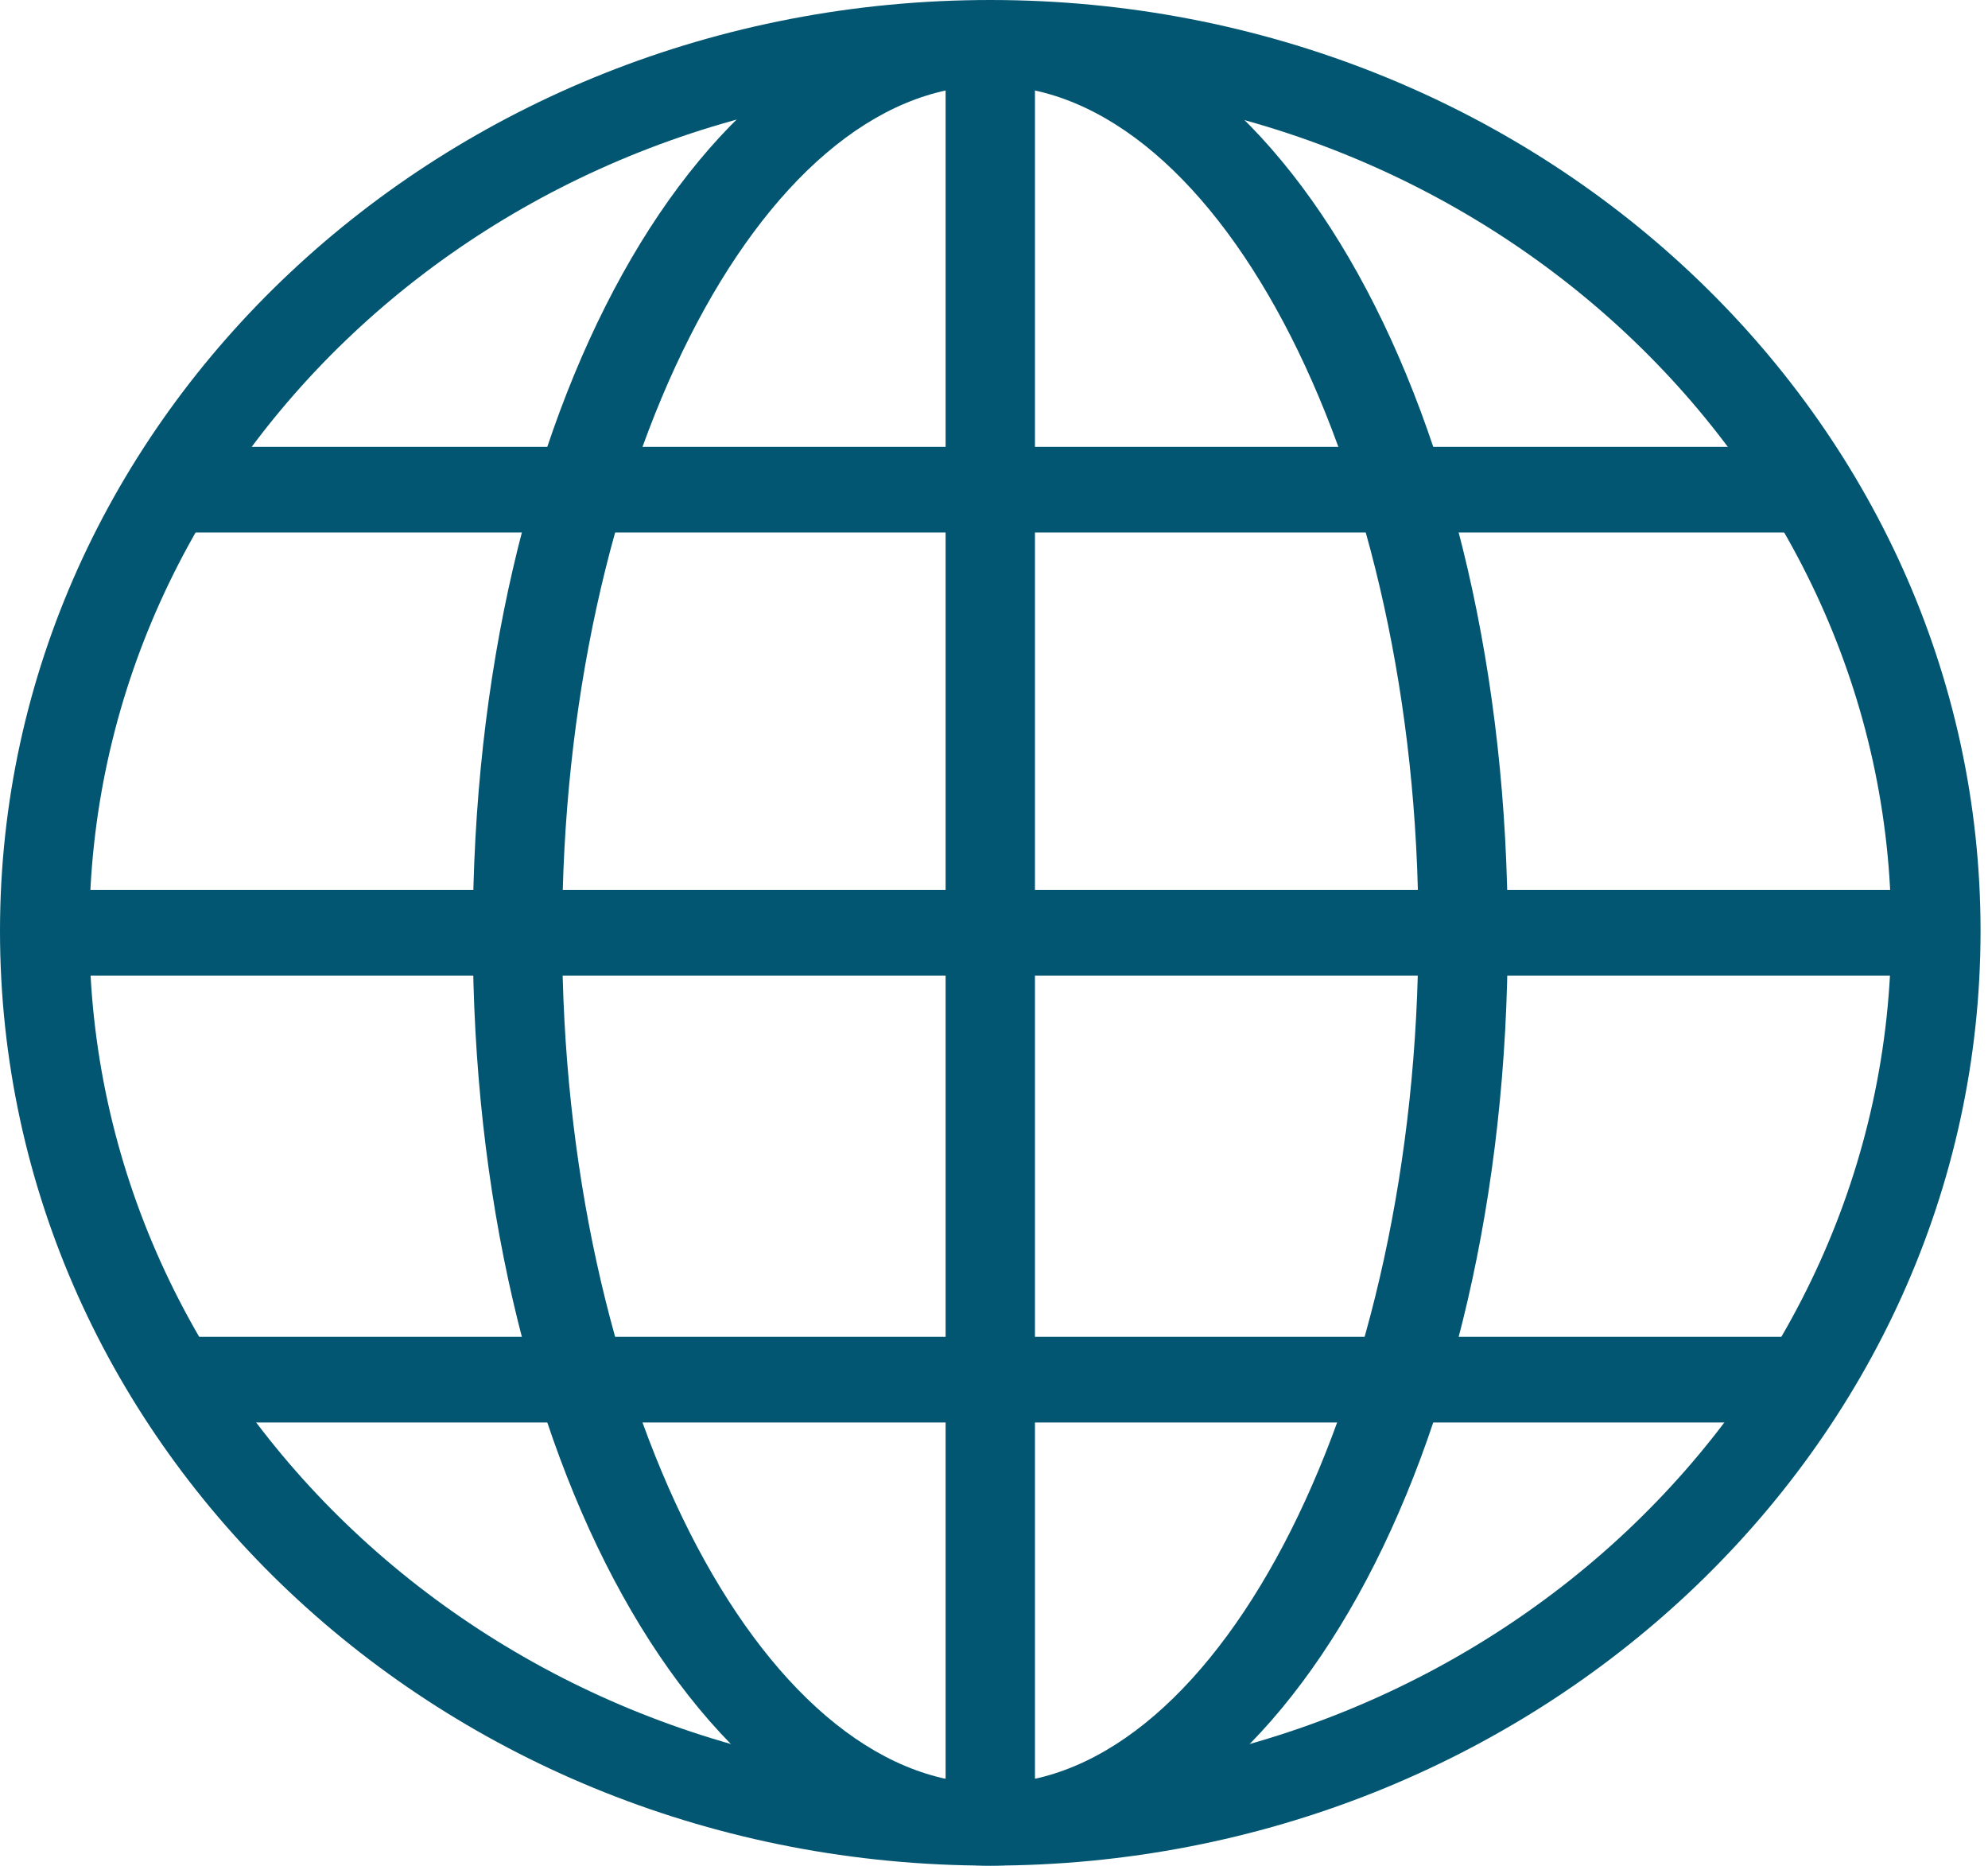
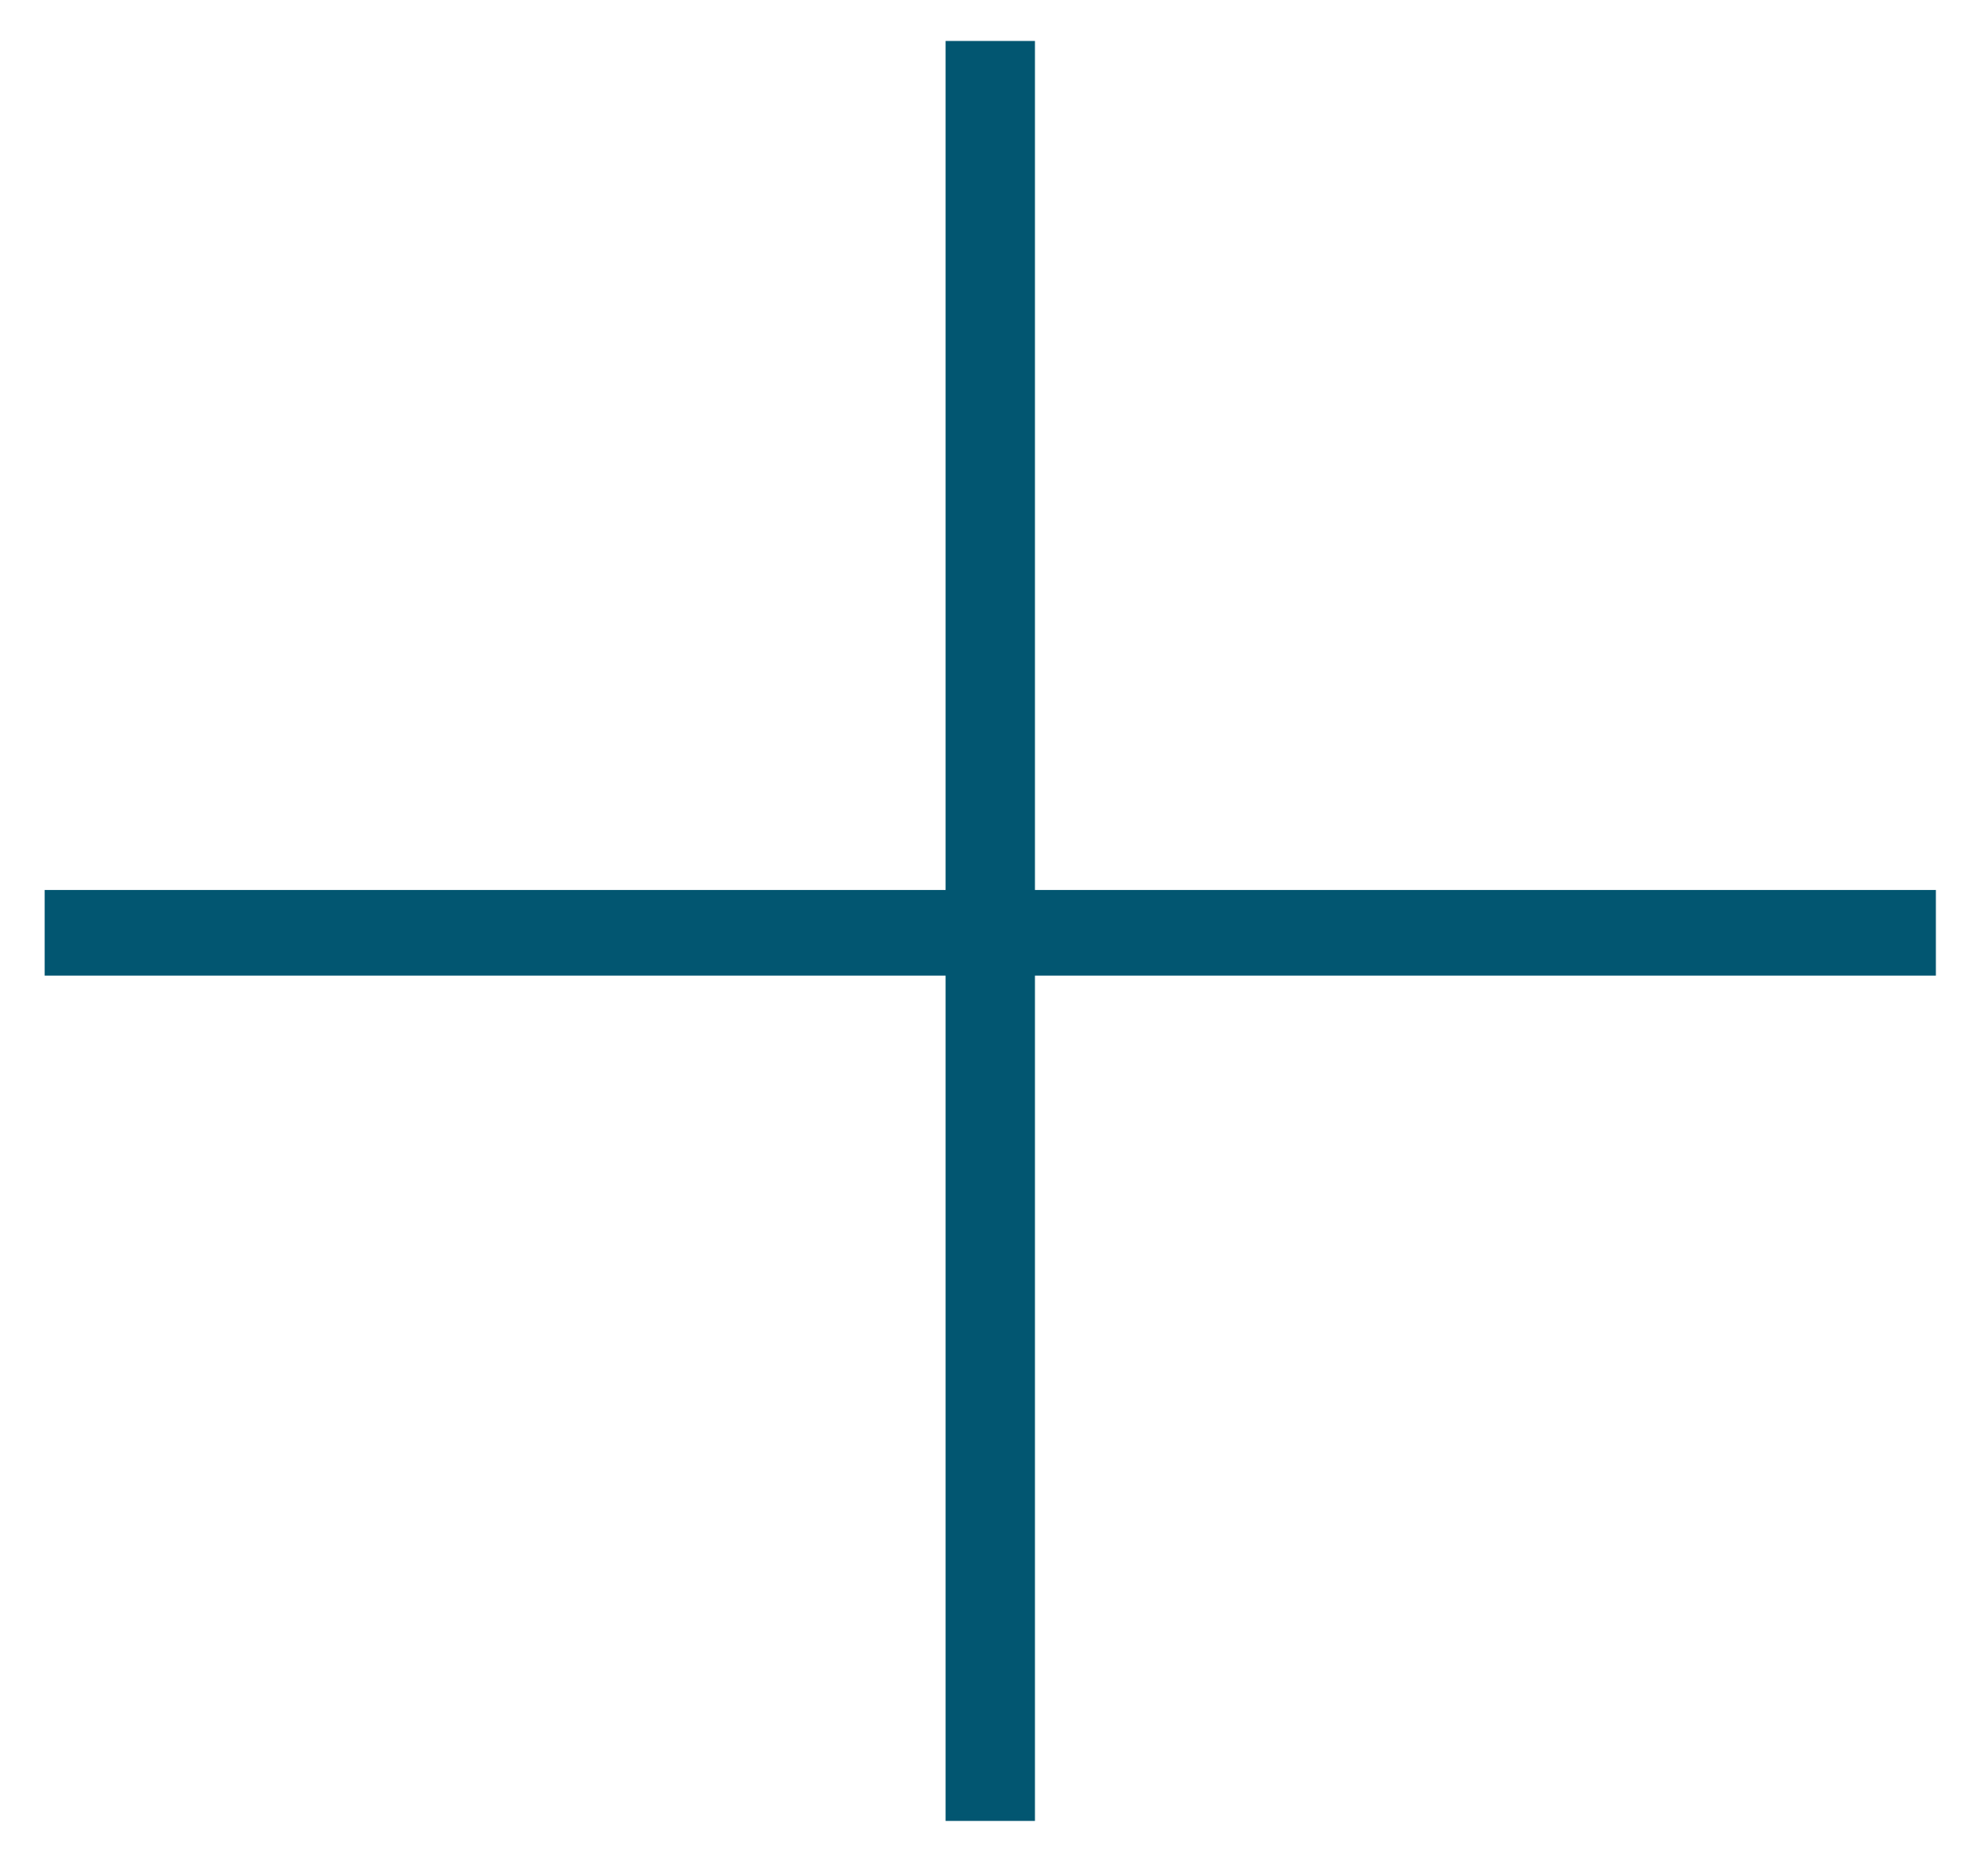
<svg xmlns="http://www.w3.org/2000/svg" version="1.1" id="圖層_1" x="0px" y="0px" viewBox="0 0 53.4 50.1" style="enable-background:new 0 0 53.4 50.1;" xml:space="preserve">
  <style type="text/css">
	.st0{fill:#025671;}
</style>
  <g>
    <g>
-       <path class="st0" d="M26.6,50.1C11.9,50.1,0,38.9,0,25C0,11.2,11.9,0,26.6,0s26.6,11.2,26.6,25C53.2,38.9,41.2,50.1,26.6,50.1z     M26.6,2.3C13.2,2.3,2.4,12.5,2.4,25c0,12.6,10.9,22.8,24.2,22.8S50.8,37.6,50.8,25C50.8,12.5,39.9,2.3,26.6,2.3z" />
-       <path class="st0" d="M26.6,50.1c-7.8,0-13.9-11-13.9-25c0-14,6.1-25,13.9-25s13.9,11,13.9,25C40.5,39.1,34.4,50.1,26.6,50.1z     M26.6,2.3c-6.2,0-11.5,10.4-11.5,22.8c0,12.4,5.3,22.8,11.5,22.8S38.1,37.4,38.1,25C38.1,12.7,32.8,2.3,26.6,2.3z" />
      <rect x="25.4" y="1.1" class="st0" width="2.4" height="47.8" />
-       <rect x="4.6" y="35.9" class="st0" width="43.9" height="2.3" />
      <rect x="1.2" y="23.9" class="st0" width="50.8" height="2.3" />
-       <rect x="4.6" y="12" class="st0" width="43.9" height="2.3" />
    </g>
  </g>
</svg>